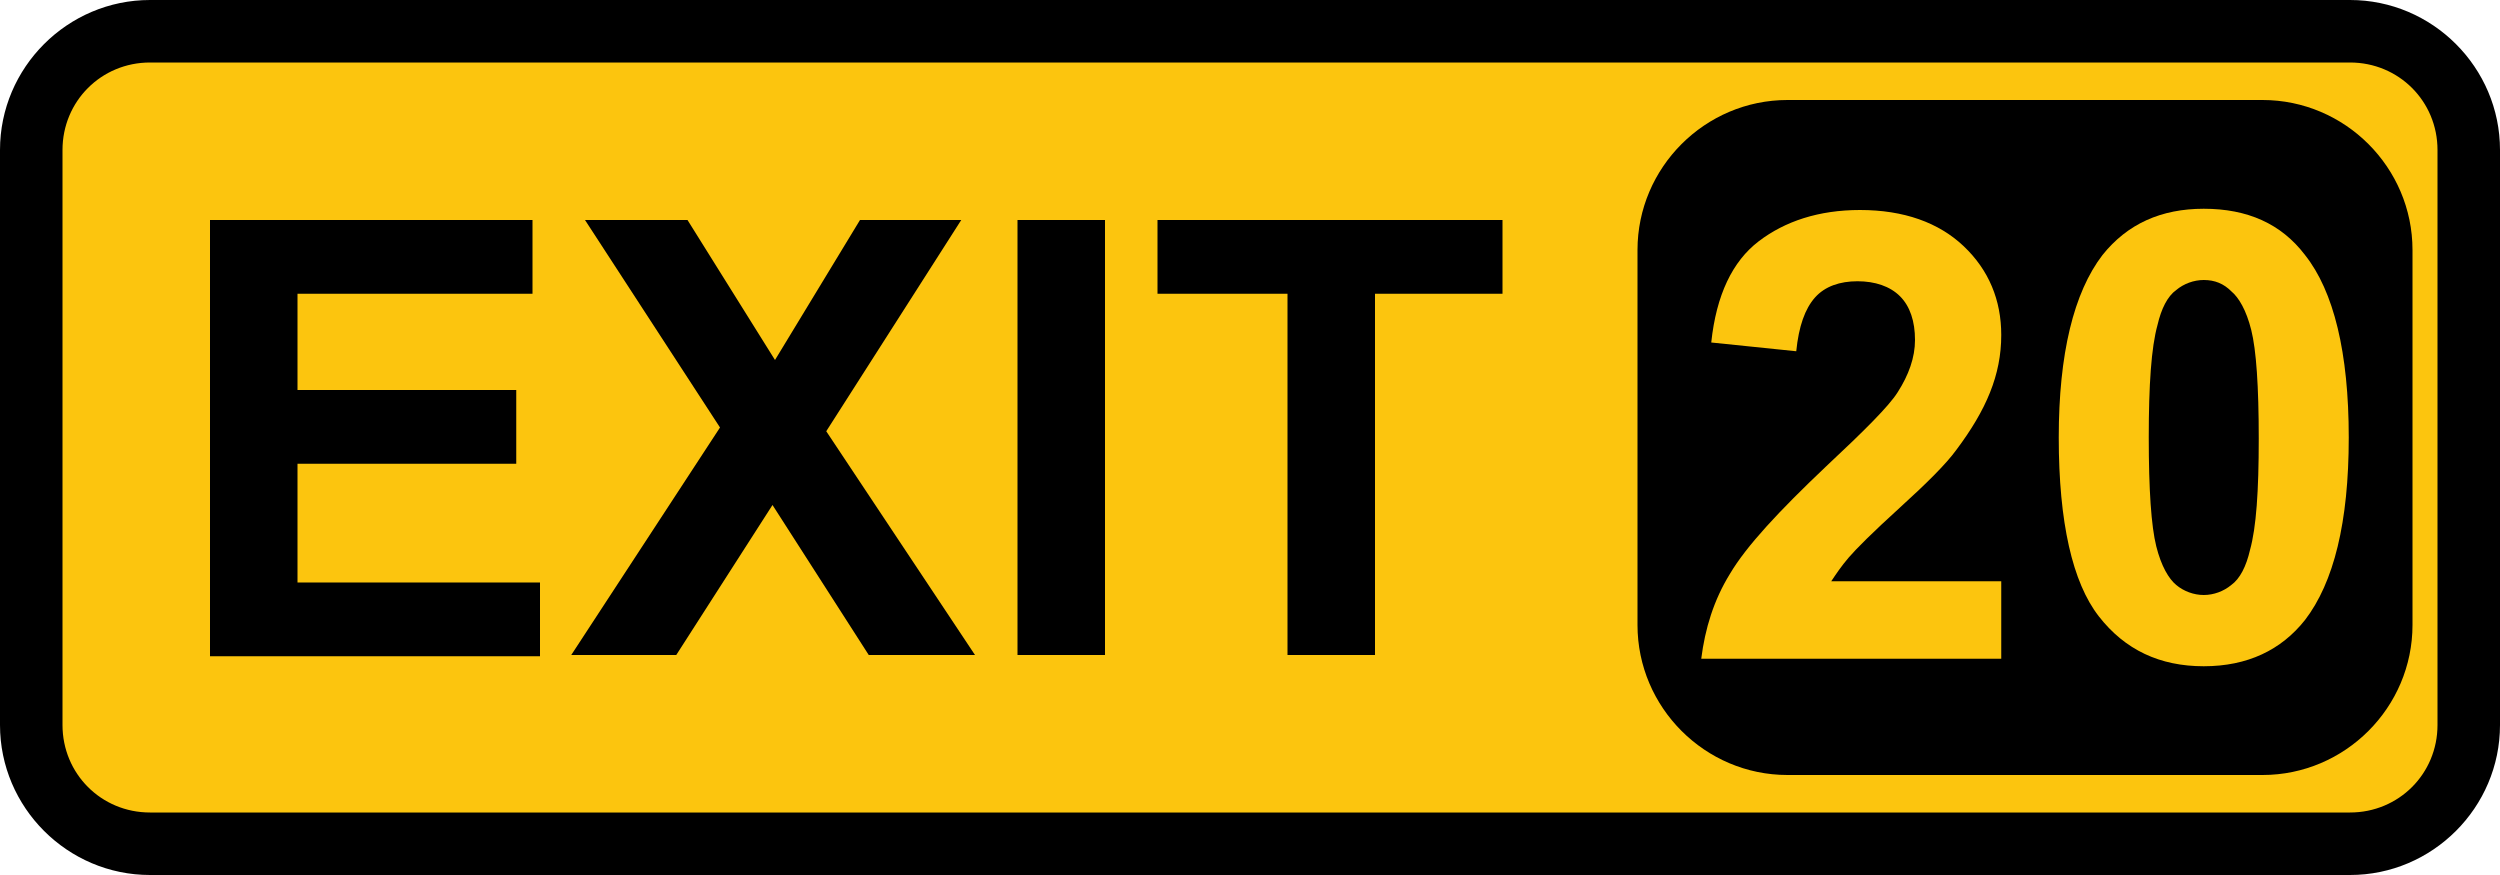
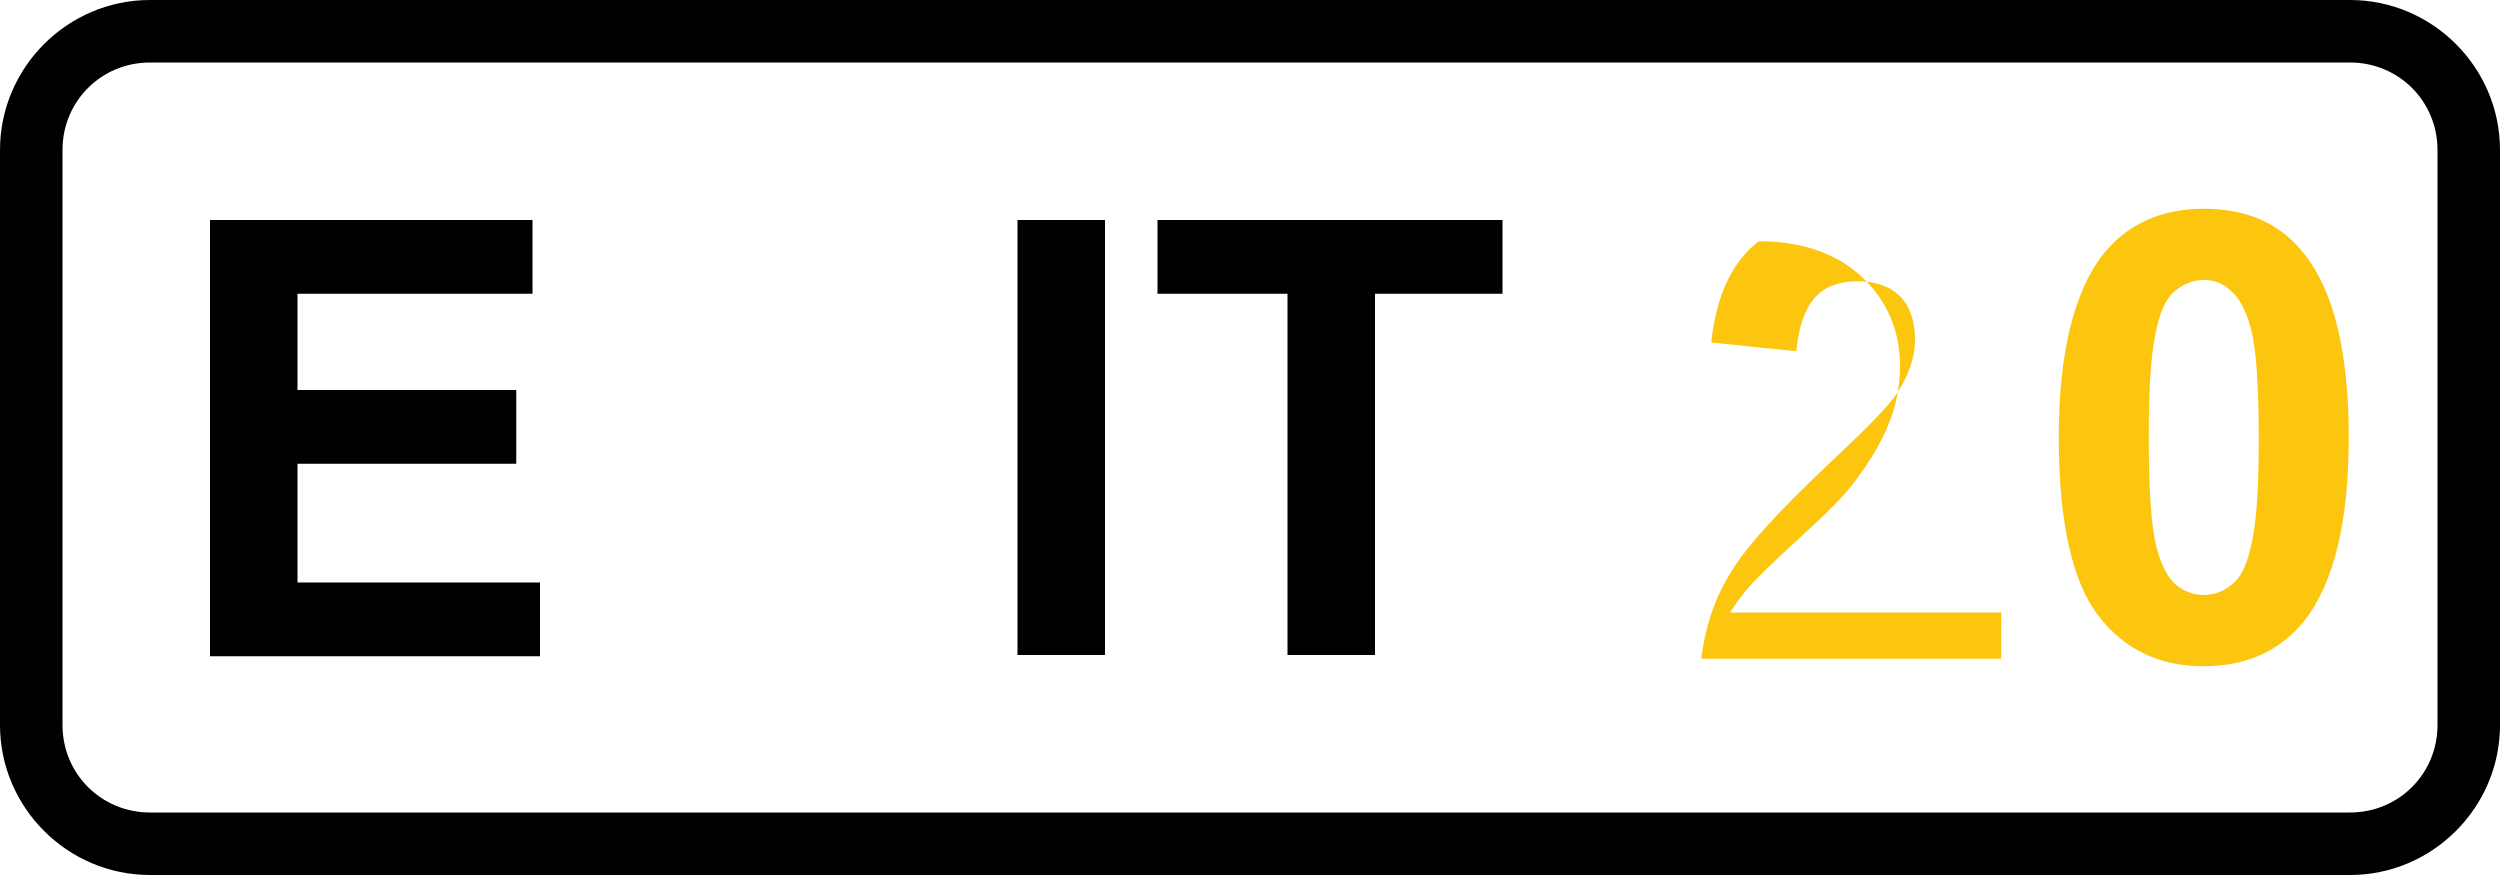
<svg xmlns="http://www.w3.org/2000/svg" version="1.1" id="Layer_1" x="0px" y="0px" viewBox="0 0 200 70" style="enable-background:new 0 0 200 70;" xml:space="preserve">
  <style type="text/css">
	.st0{fill:#FCC50E;}
</style>
  <g>
-     <path class="st0" d="M12,67.5c-5.2,0-9.5-4.3-9.5-9.5V12c0-5.2,4.3-9.5,9.5-9.5h176c5.2,0,9.5,4.3,9.5,9.5v46   c0,5.2-4.3,9.5-9.5,9.5H12z" />
    <path d="M188,5c3.9,0,7,3.1,7,7v46c0,3.9-3.1,7-7,7H12c-3.9,0-7-3.1-7-7V12c0-3.9,3.1-7,7-7H188 M188,0H12C5.4,0,0,5.4,0,12v46   c0,6.6,5.4,12,12,12h176c6.6,0,12-5.4,12-12V12C200,5.4,194.6,0,188,0L188,0z" />
  </g>
  <g>
    <path d="M16.8,52.4V17.6h25.8v5.9H23.8v7.7h17.5v5.9H23.8v9.5h19.4v5.9H16.8z" />
-     <path d="M45.7,52.4l11.9-18.2L46.8,17.6H55l7,11.2l6.8-11.2h8.1L66.1,34.5L78,52.4h-8.5l-7.7-12l-7.7,12H45.7z" />
    <path d="M81.4,52.4V17.6h7v34.8H81.4z" />
    <path d="M103,52.4V23.5H92.6v-5.9h27.6v5.9H110v28.9H103z" />
  </g>
-   <path d="M181,62h-38c-6.6,0-12-5.4-12-12V20c0-6.6,5.4-12,12-12h38c6.6,0,12,5.4,12,12v30C193,56.6,187.6,62,181,62z" />
  <g>
-     <path class="st0" d="M160.1,46.3v6.4h-24c0.3-2.4,1-4.7,2.3-6.8c1.3-2.2,3.9-5,7.7-8.6c3.1-2.9,5-4.8,5.7-5.9   c0.9-1.4,1.4-2.8,1.4-4.2c0-1.5-0.4-2.7-1.2-3.5c-0.8-0.8-2-1.2-3.4-1.2c-1.4,0-2.6,0.4-3.4,1.3c-0.8,0.9-1.3,2.3-1.5,4.3l-6.8-0.7   c0.4-3.8,1.7-6.5,3.8-8.1c2.1-1.6,4.8-2.5,8.1-2.5c3.5,0,6.3,1,8.3,2.9c2,1.9,3,4.3,3,7.1c0,1.6-0.3,3.1-0.9,4.6   c-0.6,1.5-1.5,3-2.7,4.6c-0.8,1.1-2.3,2.6-4.5,4.6c-2.2,2-3.5,3.3-4.1,4c-0.6,0.7-1,1.3-1.4,1.9H160.1z" />
+     <path class="st0" d="M160.1,46.3v6.4h-24c0.3-2.4,1-4.7,2.3-6.8c1.3-2.2,3.9-5,7.7-8.6c3.1-2.9,5-4.8,5.7-5.9   c0.9-1.4,1.4-2.8,1.4-4.2c0-1.5-0.4-2.7-1.2-3.5c-0.8-0.8-2-1.2-3.4-1.2c-1.4,0-2.6,0.4-3.4,1.3c-0.8,0.9-1.3,2.3-1.5,4.3l-6.8-0.7   c0.4-3.8,1.7-6.5,3.8-8.1c3.5,0,6.3,1,8.3,2.9c2,1.9,3,4.3,3,7.1c0,1.6-0.3,3.1-0.9,4.6   c-0.6,1.5-1.5,3-2.7,4.6c-0.8,1.1-2.3,2.6-4.5,4.6c-2.2,2-3.5,3.3-4.1,4c-0.6,0.7-1,1.3-1.4,1.9H160.1z" />
    <path class="st0" d="M176.3,16.7c3.5,0,6.2,1.2,8.1,3.7c2.3,2.9,3.5,7.8,3.5,14.6c0,6.8-1.2,11.6-3.5,14.6   c-1.9,2.4-4.6,3.7-8.1,3.7c-3.5,0-6.3-1.3-8.4-4c-2.1-2.7-3.2-7.5-3.2-14.3c0-6.7,1.2-11.6,3.5-14.6   C170.2,17.9,172.9,16.7,176.3,16.7z M176.3,22.4c-0.8,0-1.6,0.3-2.2,0.8c-0.7,0.5-1.2,1.5-1.5,2.8c-0.5,1.8-0.7,4.8-0.7,9   s0.2,7.1,0.6,8.7c0.4,1.6,1,2.6,1.6,3.1c0.6,0.5,1.4,0.8,2.2,0.8s1.6-0.3,2.2-0.8c0.7-0.5,1.2-1.5,1.5-2.8c0.5-1.8,0.7-4.7,0.7-8.9   s-0.2-7.1-0.6-8.7c-0.4-1.6-1-2.6-1.6-3.1C177.9,22.7,177.2,22.4,176.3,22.4z" />
  </g>
</svg>